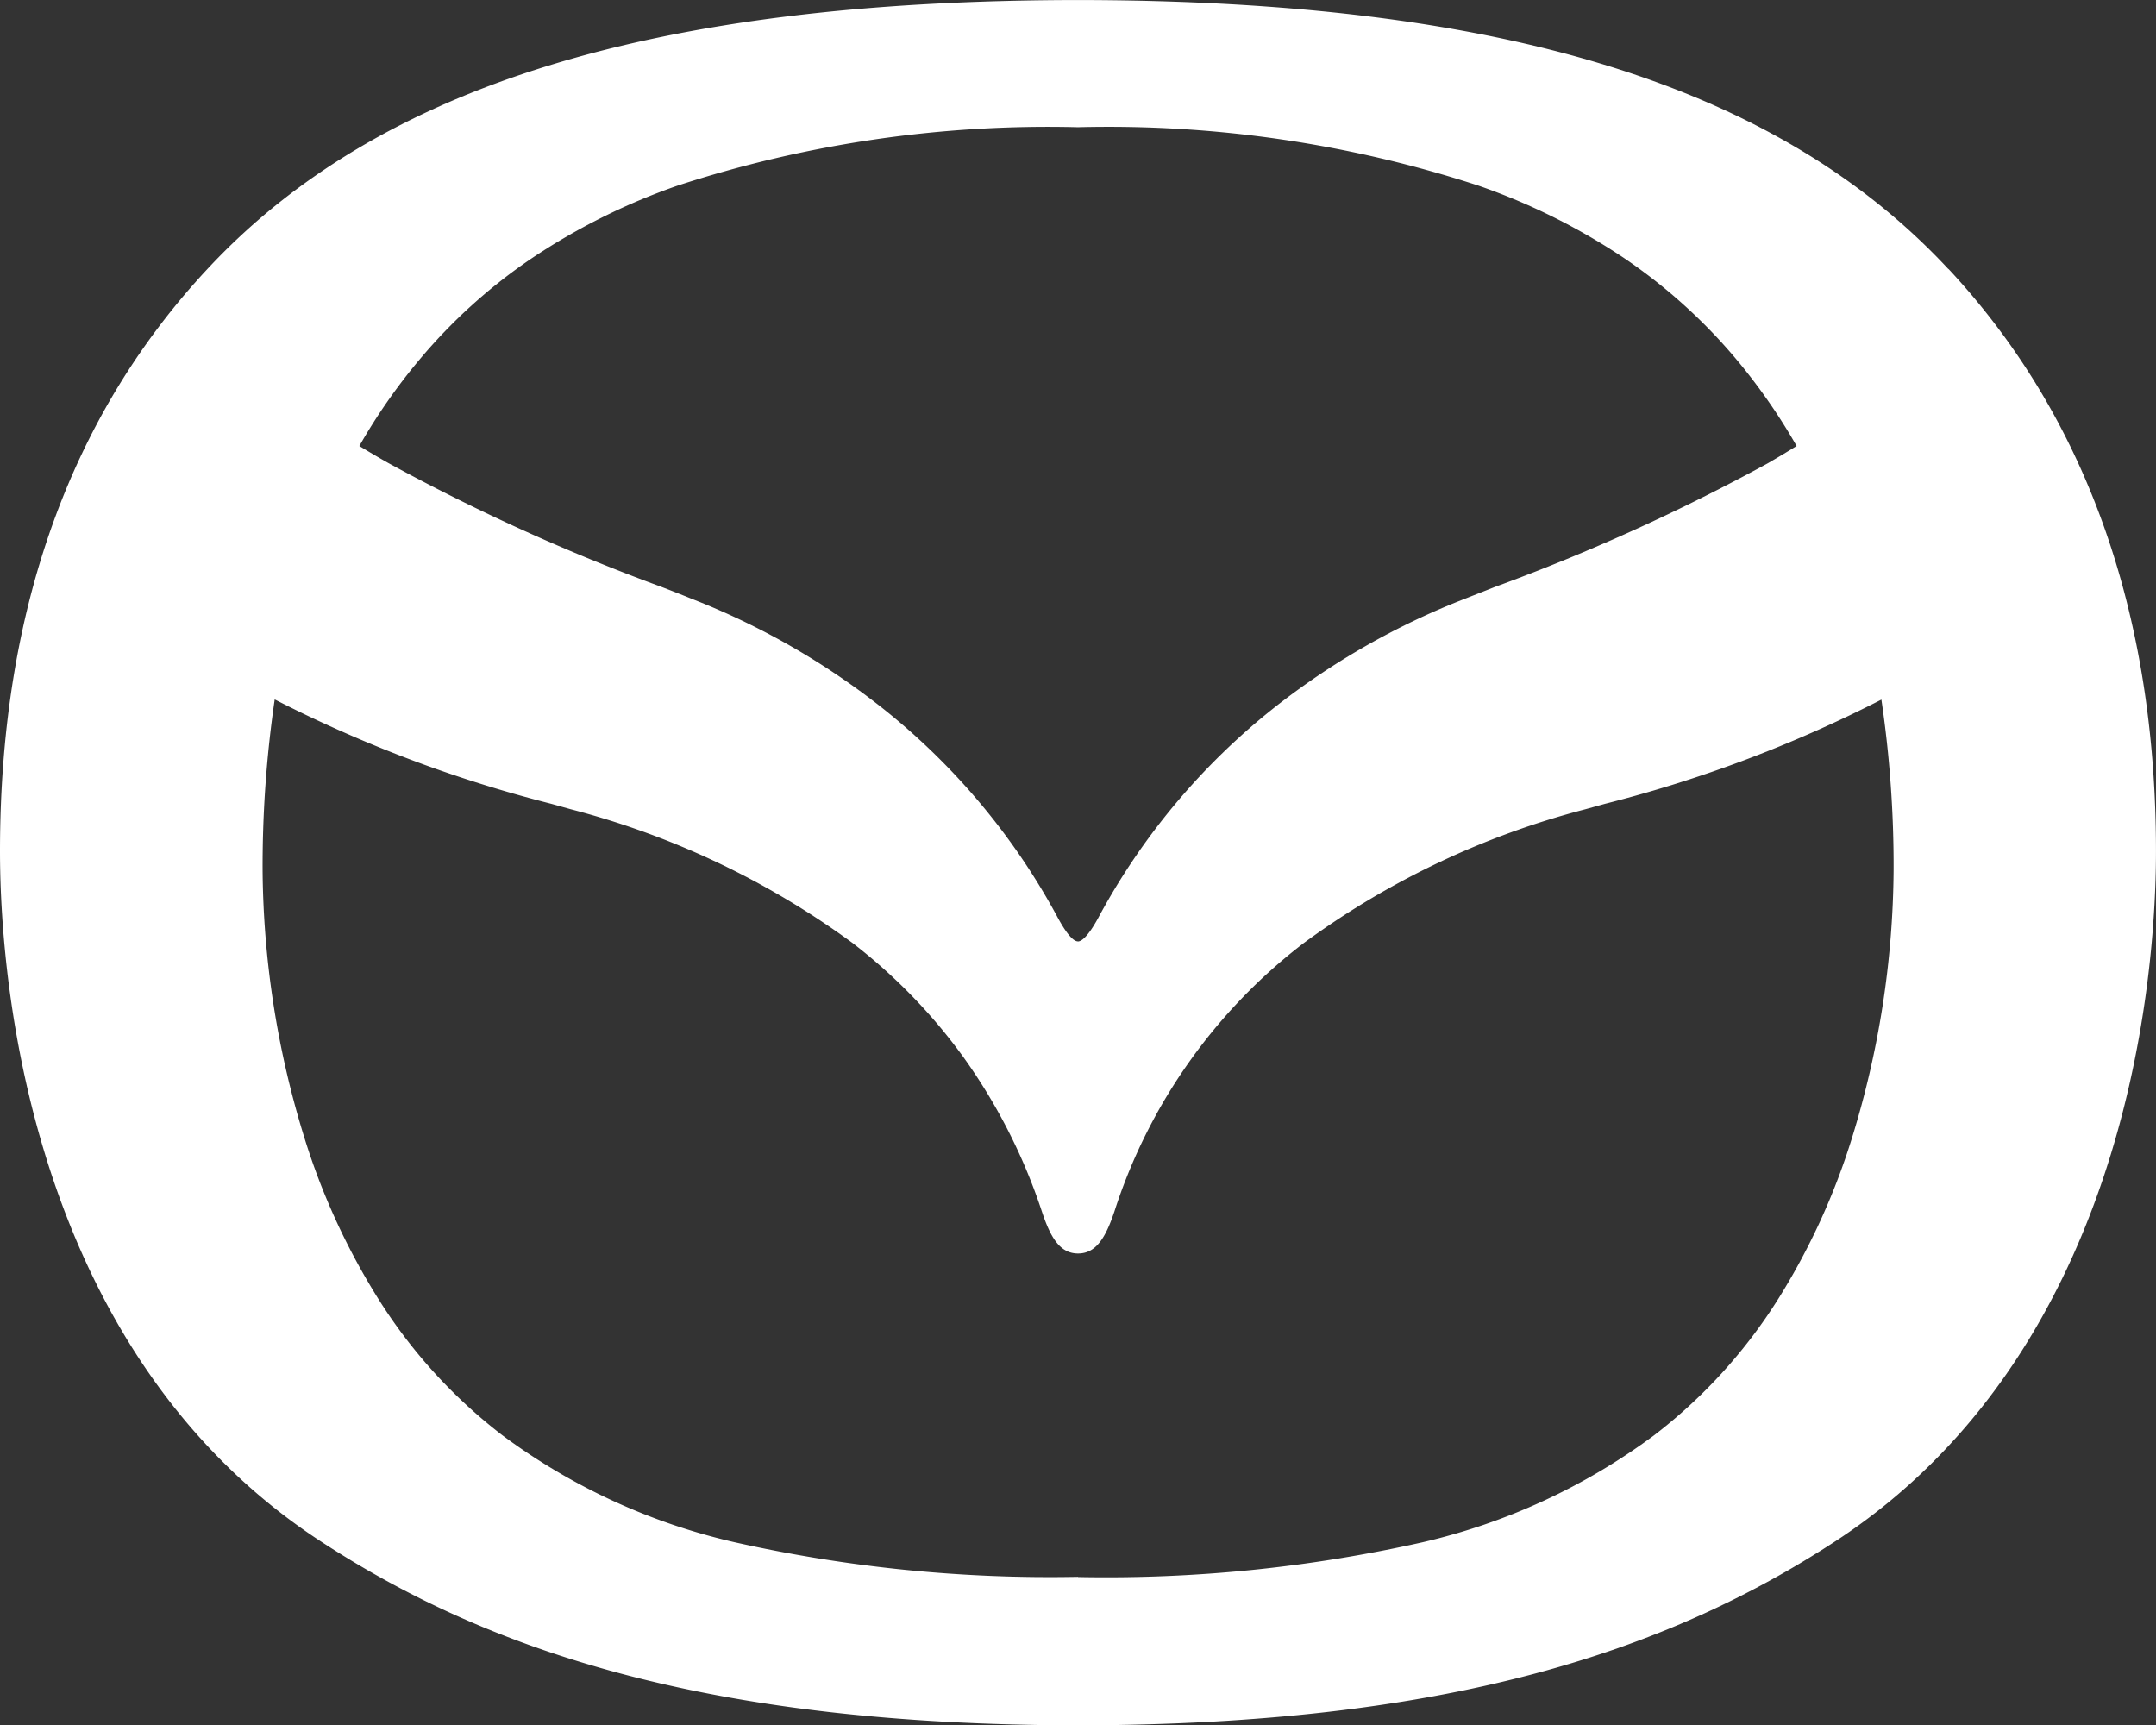
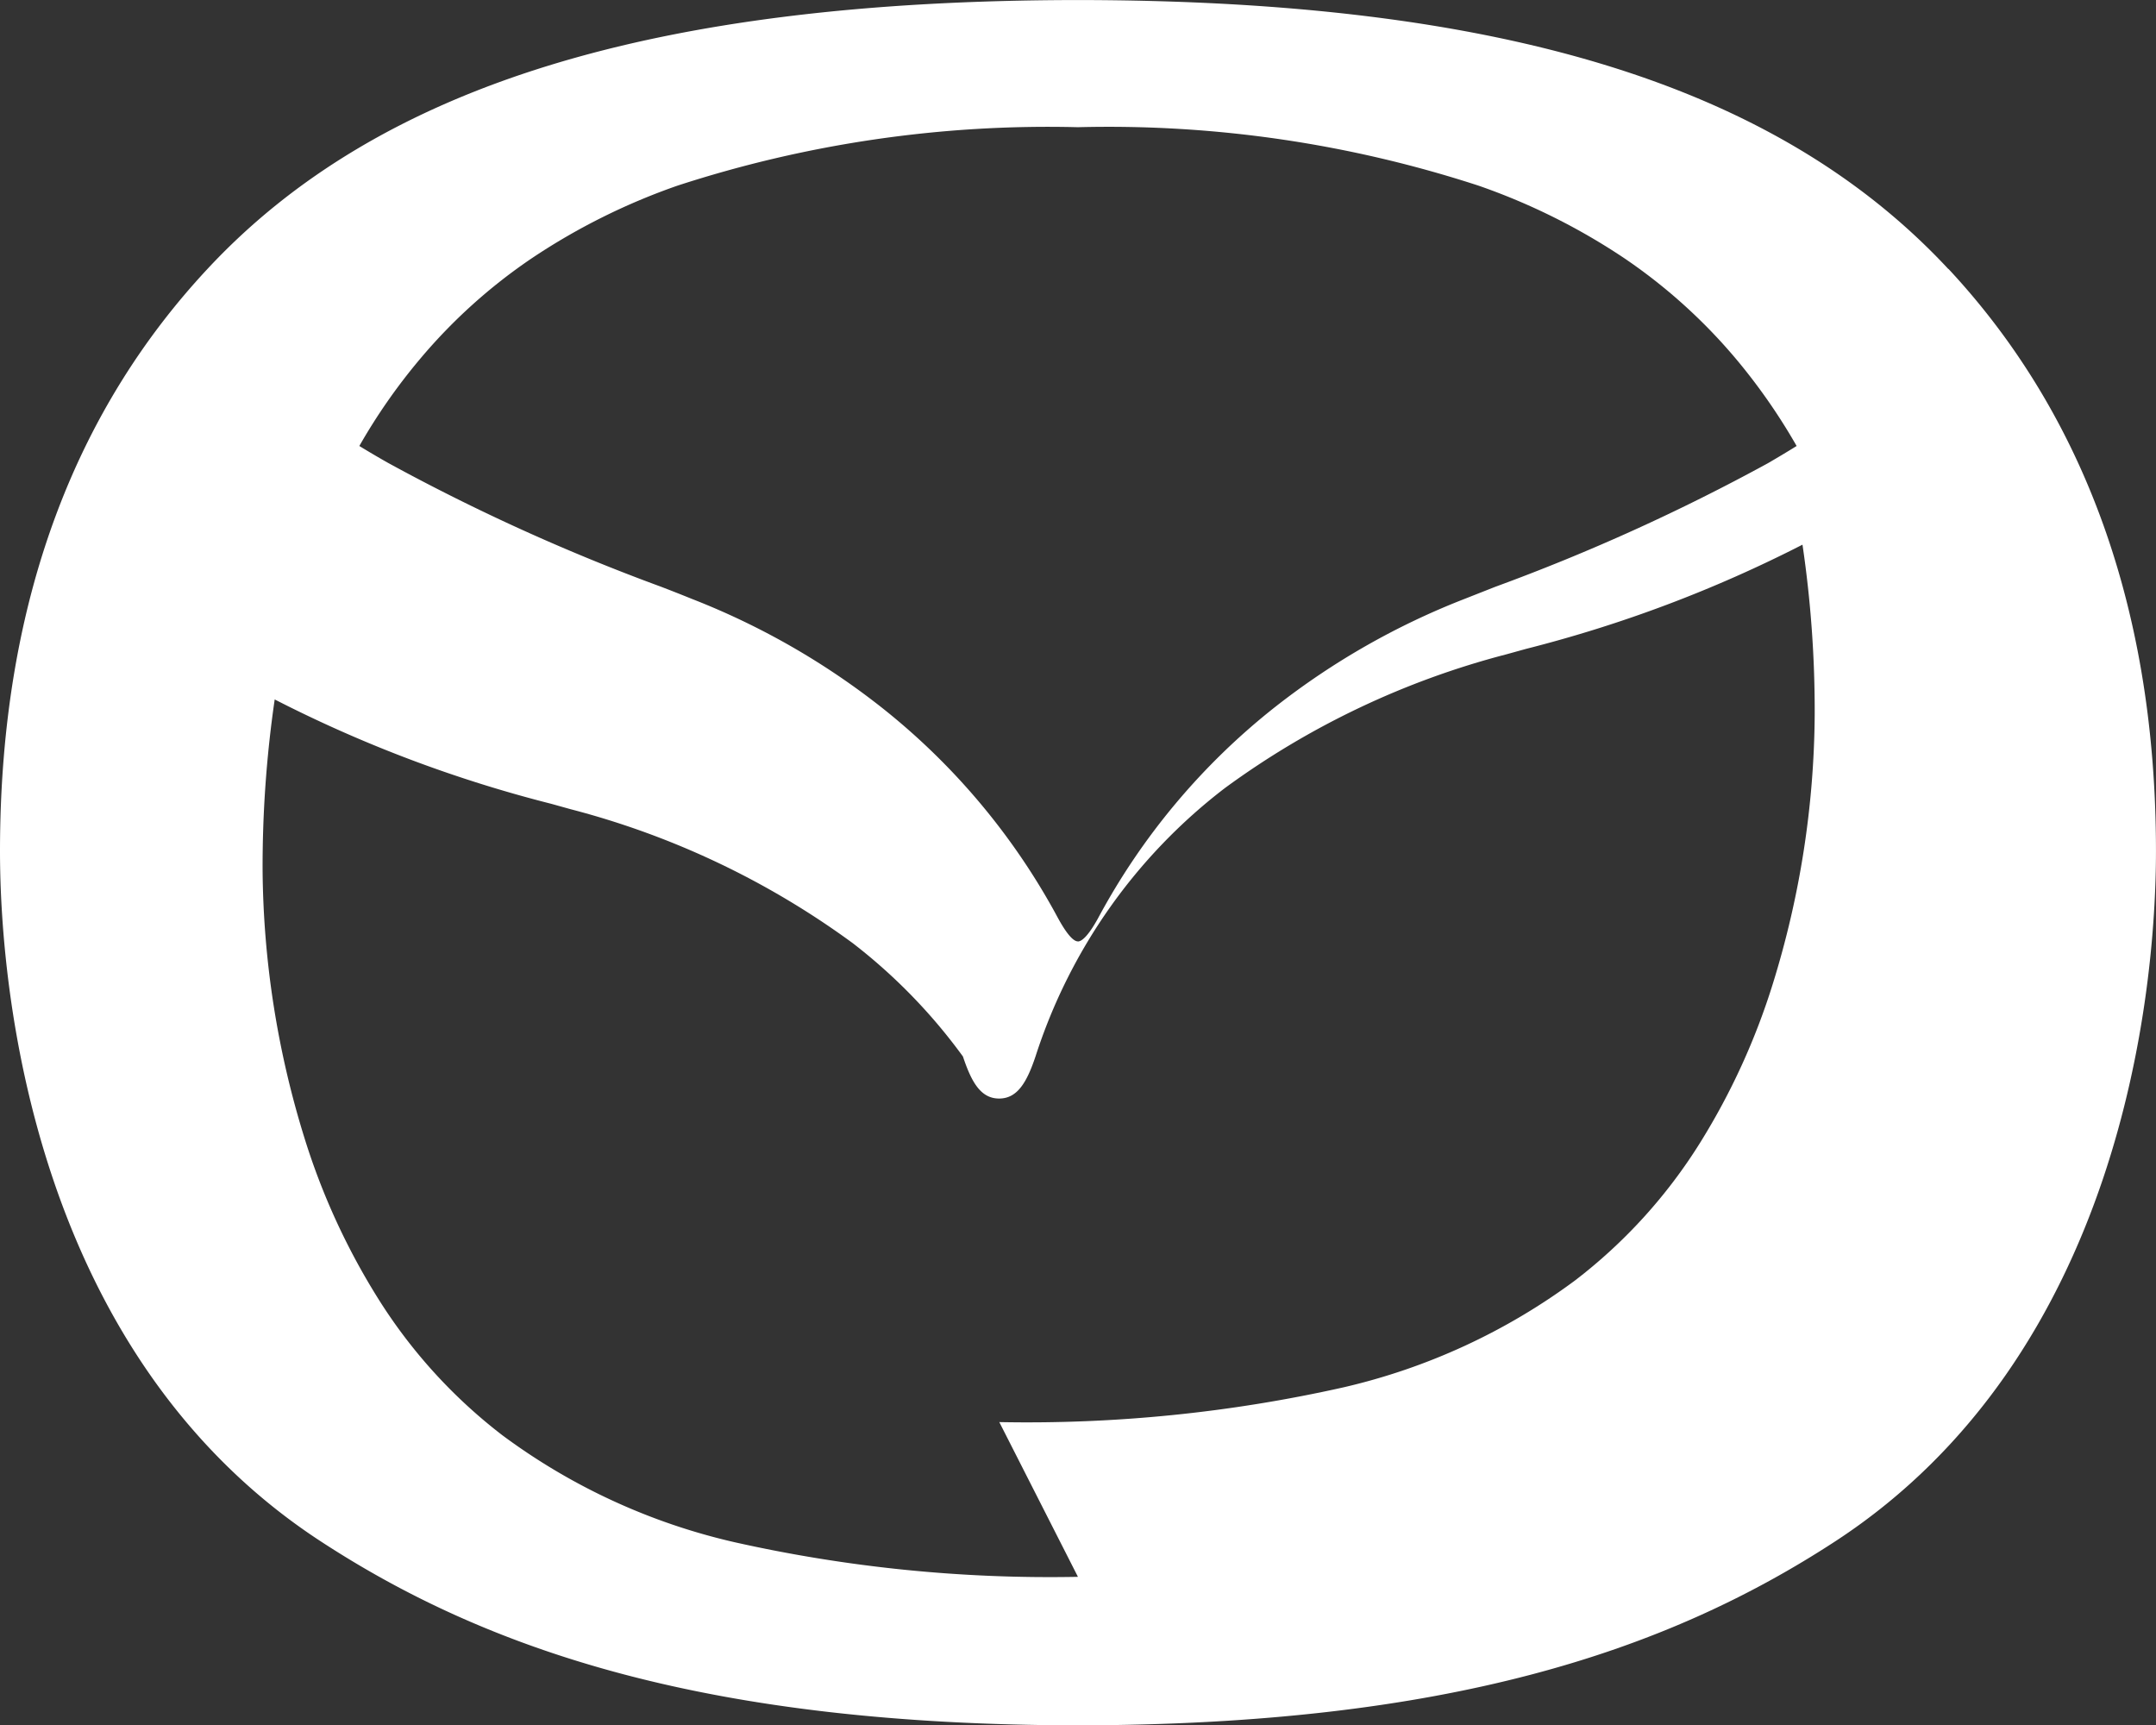
<svg xmlns="http://www.w3.org/2000/svg" viewBox="0 0 63.737 51" height="51" width="63.737">
  <rect x="0" y="0" width="63.737" height="51" fill="#333333" stroke="none" />
-   <path fill="#fff" transform="translate(0 0.001)" d="M31.866,27.826c-.1,0-.279-.122-.59-.691a20,20,0,0,0-5.245-6.249A21.922,21.922,0,0,0,20.449,17.7q-.456-.185-.916-.361a59.657,59.657,0,0,1-8.06-3.657q-.43-.243-.85-.5a17.281,17.281,0,0,1,1.78-2.555,16.076,16.076,0,0,1,3.327-3,18.917,18.917,0,0,1,4.3-2.141A35.348,35.348,0,0,1,31.866,3.759,35.269,35.269,0,0,1,43.707,5.486a18.841,18.841,0,0,1,4.3,2.138,16.146,16.146,0,0,1,3.327,3,17.633,17.633,0,0,1,1.779,2.558c-.273.17-.563.343-.85.51A59.388,59.388,0,0,1,44.2,17.346l-.916.361a21.937,21.937,0,0,0-5.577,3.181,19.966,19.966,0,0,0-5.245,6.252c-.311.566-.5.688-.595.688m0,18.781a42.607,42.607,0,0,1-10.172-1.028,18.386,18.386,0,0,1-6.841-3.155,15.378,15.378,0,0,1-3.7-4.082,20.215,20.215,0,0,1-2.151-4.7,27.345,27.345,0,0,1-1.24-7.922,34.267,34.267,0,0,1,.358-5.048A38.846,38.846,0,0,0,16.3,23.76l.571.159A24.548,24.548,0,0,1,25.2,27.871a16.412,16.412,0,0,1,3.267,3.357A16.956,16.956,0,0,1,30.8,35.808c.255.768.531,1.243,1.07,1.243s.818-.478,1.075-1.243a16.263,16.263,0,0,1,5.6-7.935,24.481,24.481,0,0,1,8.326-3.954l.574-.159a38.811,38.811,0,0,0,8.174-3.081,33.546,33.546,0,0,1,.361,5.046,27.369,27.369,0,0,1-1.235,7.925,20.252,20.252,0,0,1-2.148,4.7,15.375,15.375,0,0,1-3.707,4.082,18.48,18.48,0,0,1-6.836,3.155,42.706,42.706,0,0,1-10.179,1.028M57.6,7.953C52.535,2.509,44.353.012,31.866,0,19.384.012,11.2,2.506,6.132,7.95,2.364,11.99,0,17.58,0,25.164c0,4.193,1.036,14.872,9.465,20.385,5.046,3.3,11.563,5.434,22.4,5.45,10.843-.016,17.358-2.151,22.406-5.45,8.426-5.513,9.465-16.194,9.465-20.385,0-7.563-2.382-13.193-6.135-17.217Z" id="mazda" />
+   <path fill="#fff" transform="translate(0 0.001)" d="M31.866,27.826c-.1,0-.279-.122-.59-.691a20,20,0,0,0-5.245-6.249A21.922,21.922,0,0,0,20.449,17.7q-.456-.185-.916-.361a59.657,59.657,0,0,1-8.06-3.657q-.43-.243-.85-.5a17.281,17.281,0,0,1,1.78-2.555,16.076,16.076,0,0,1,3.327-3,18.917,18.917,0,0,1,4.3-2.141A35.348,35.348,0,0,1,31.866,3.759,35.269,35.269,0,0,1,43.707,5.486a18.841,18.841,0,0,1,4.3,2.138,16.146,16.146,0,0,1,3.327,3,17.633,17.633,0,0,1,1.779,2.558c-.273.17-.563.343-.85.51A59.388,59.388,0,0,1,44.2,17.346l-.916.361a21.937,21.937,0,0,0-5.577,3.181,19.966,19.966,0,0,0-5.245,6.252c-.311.566-.5.688-.595.688m0,18.781a42.607,42.607,0,0,1-10.172-1.028,18.386,18.386,0,0,1-6.841-3.155,15.378,15.378,0,0,1-3.7-4.082,20.215,20.215,0,0,1-2.151-4.7,27.345,27.345,0,0,1-1.24-7.922,34.267,34.267,0,0,1,.358-5.048A38.846,38.846,0,0,0,16.3,23.76l.571.159A24.548,24.548,0,0,1,25.2,27.871a16.412,16.412,0,0,1,3.267,3.357c.255.768.531,1.243,1.07,1.243s.818-.478,1.075-1.243a16.263,16.263,0,0,1,5.6-7.935,24.481,24.481,0,0,1,8.326-3.954l.574-.159a38.811,38.811,0,0,0,8.174-3.081,33.546,33.546,0,0,1,.361,5.046,27.369,27.369,0,0,1-1.235,7.925,20.252,20.252,0,0,1-2.148,4.7,15.375,15.375,0,0,1-3.707,4.082,18.48,18.48,0,0,1-6.836,3.155,42.706,42.706,0,0,1-10.179,1.028M57.6,7.953C52.535,2.509,44.353.012,31.866,0,19.384.012,11.2,2.506,6.132,7.95,2.364,11.99,0,17.58,0,25.164c0,4.193,1.036,14.872,9.465,20.385,5.046,3.3,11.563,5.434,22.4,5.45,10.843-.016,17.358-2.151,22.406-5.45,8.426-5.513,9.465-16.194,9.465-20.385,0-7.563-2.382-13.193-6.135-17.217Z" id="mazda" />
</svg>